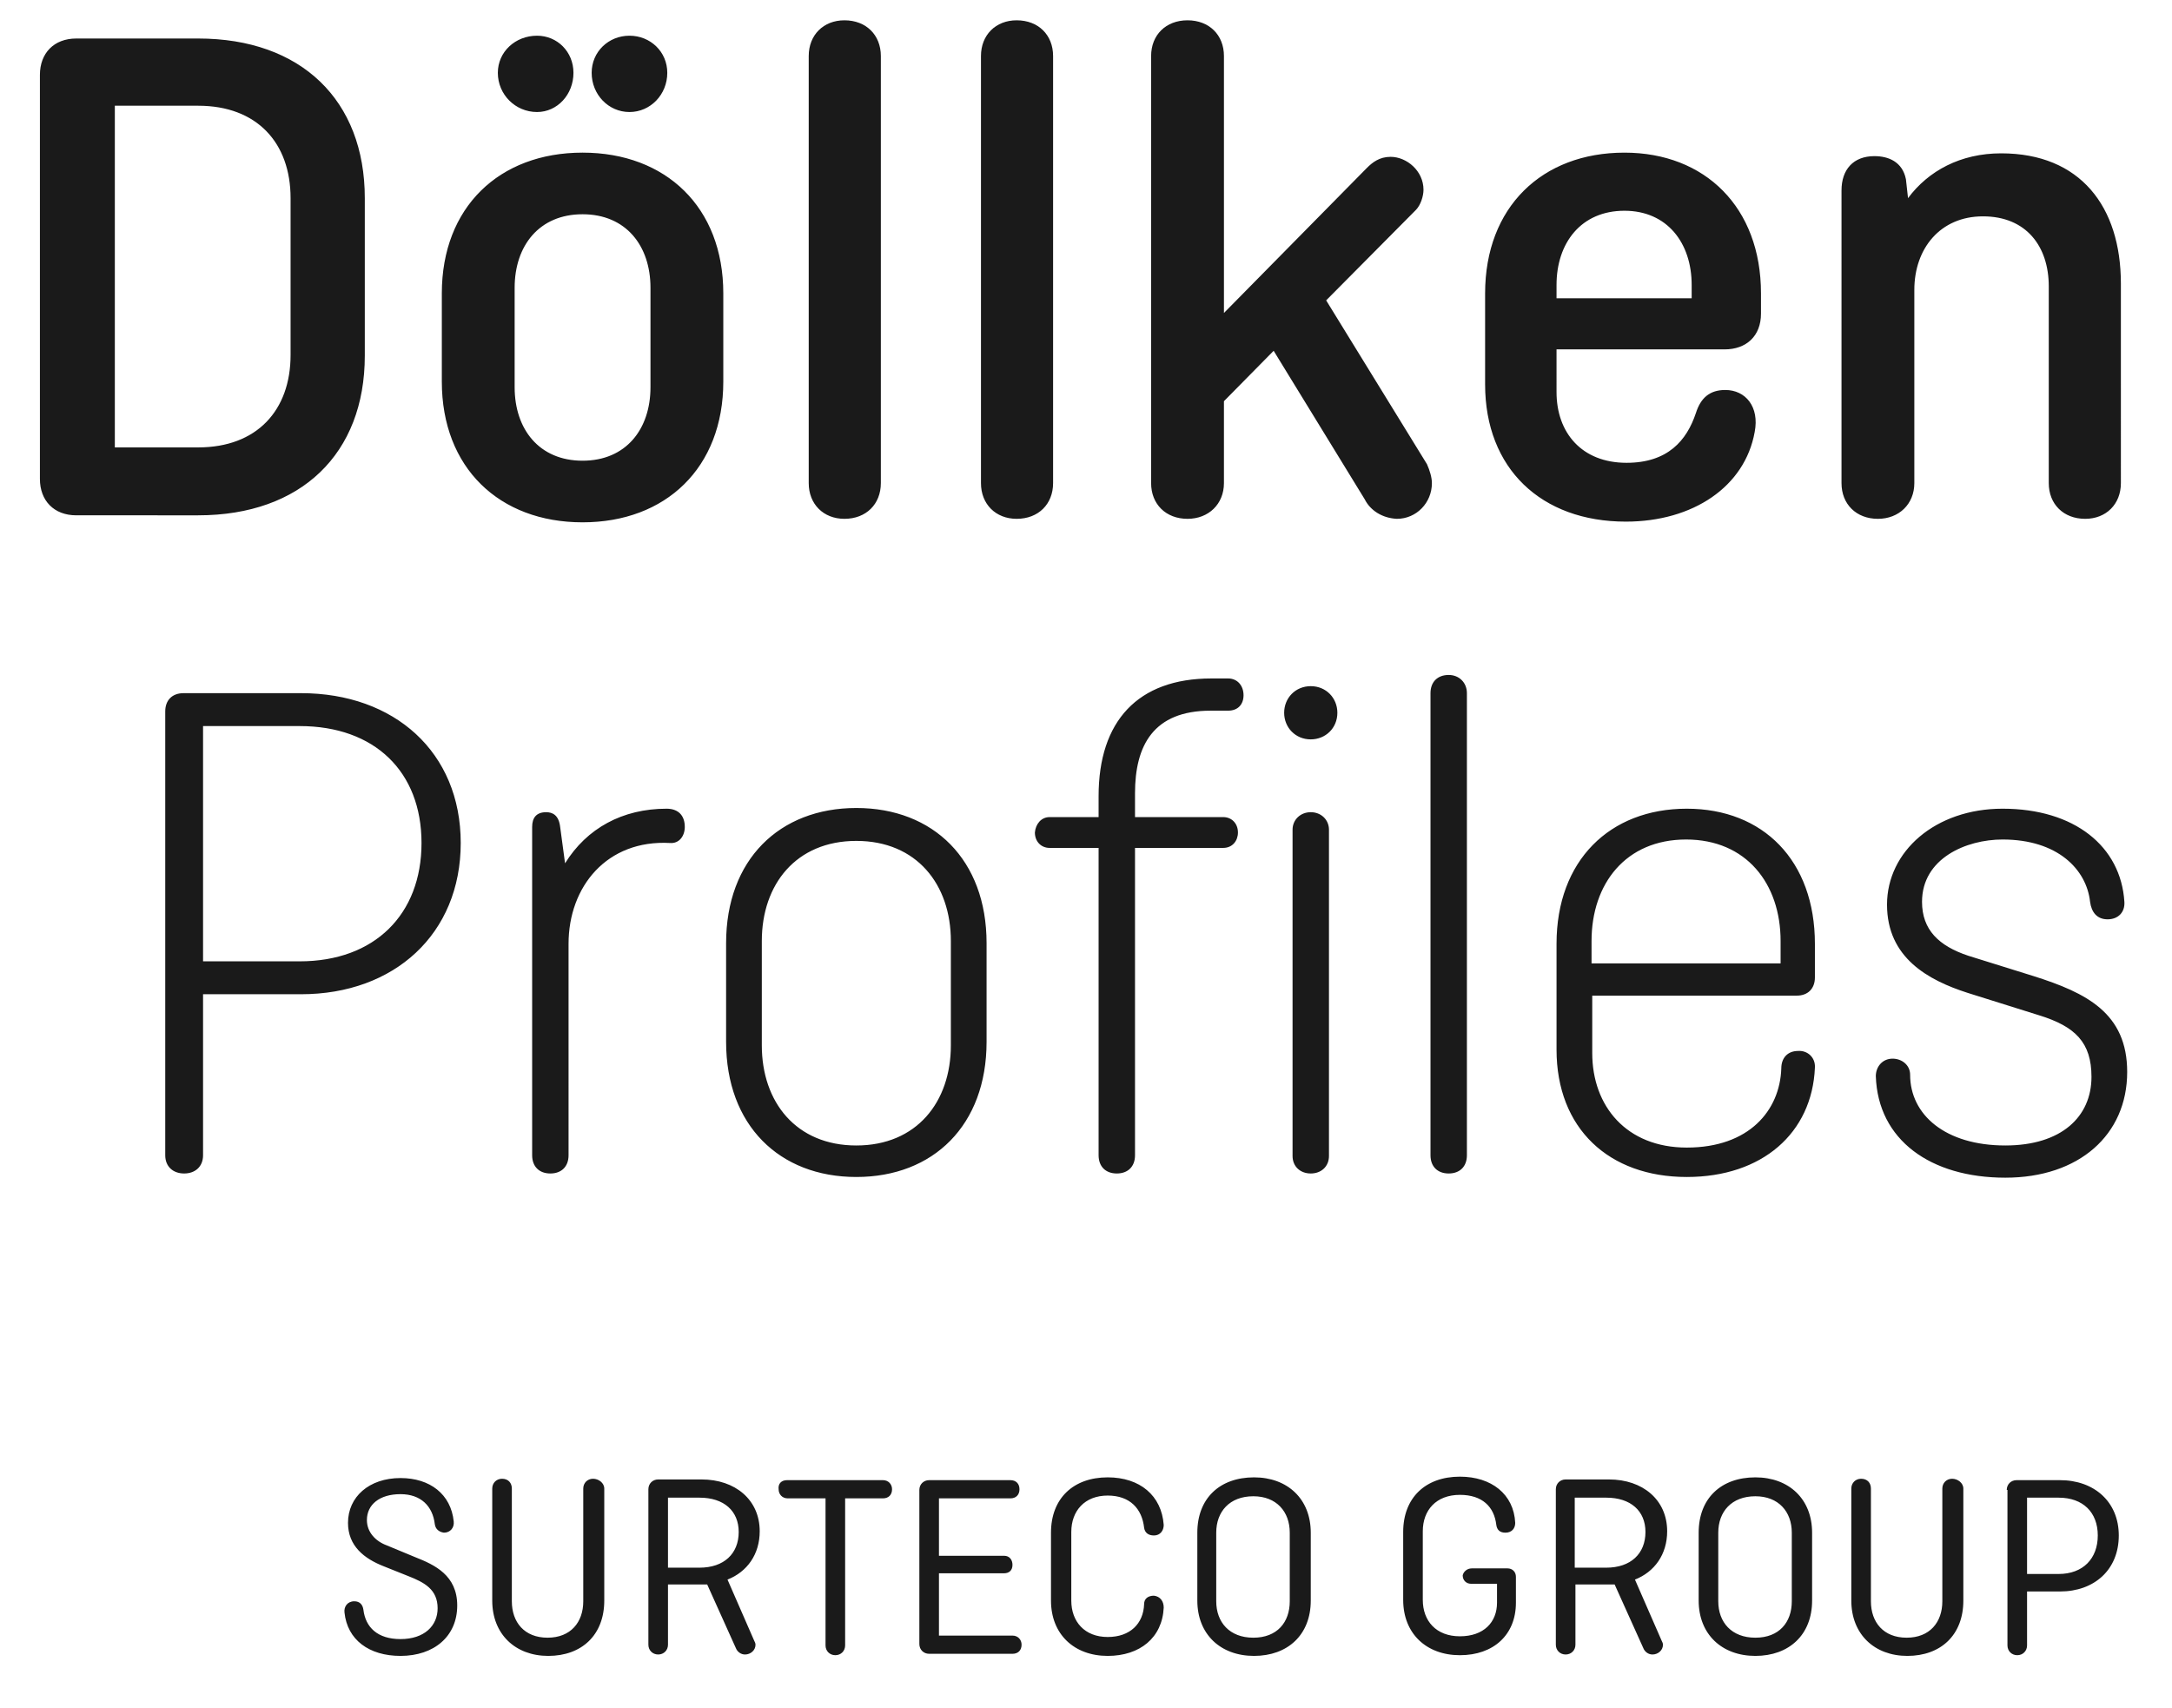
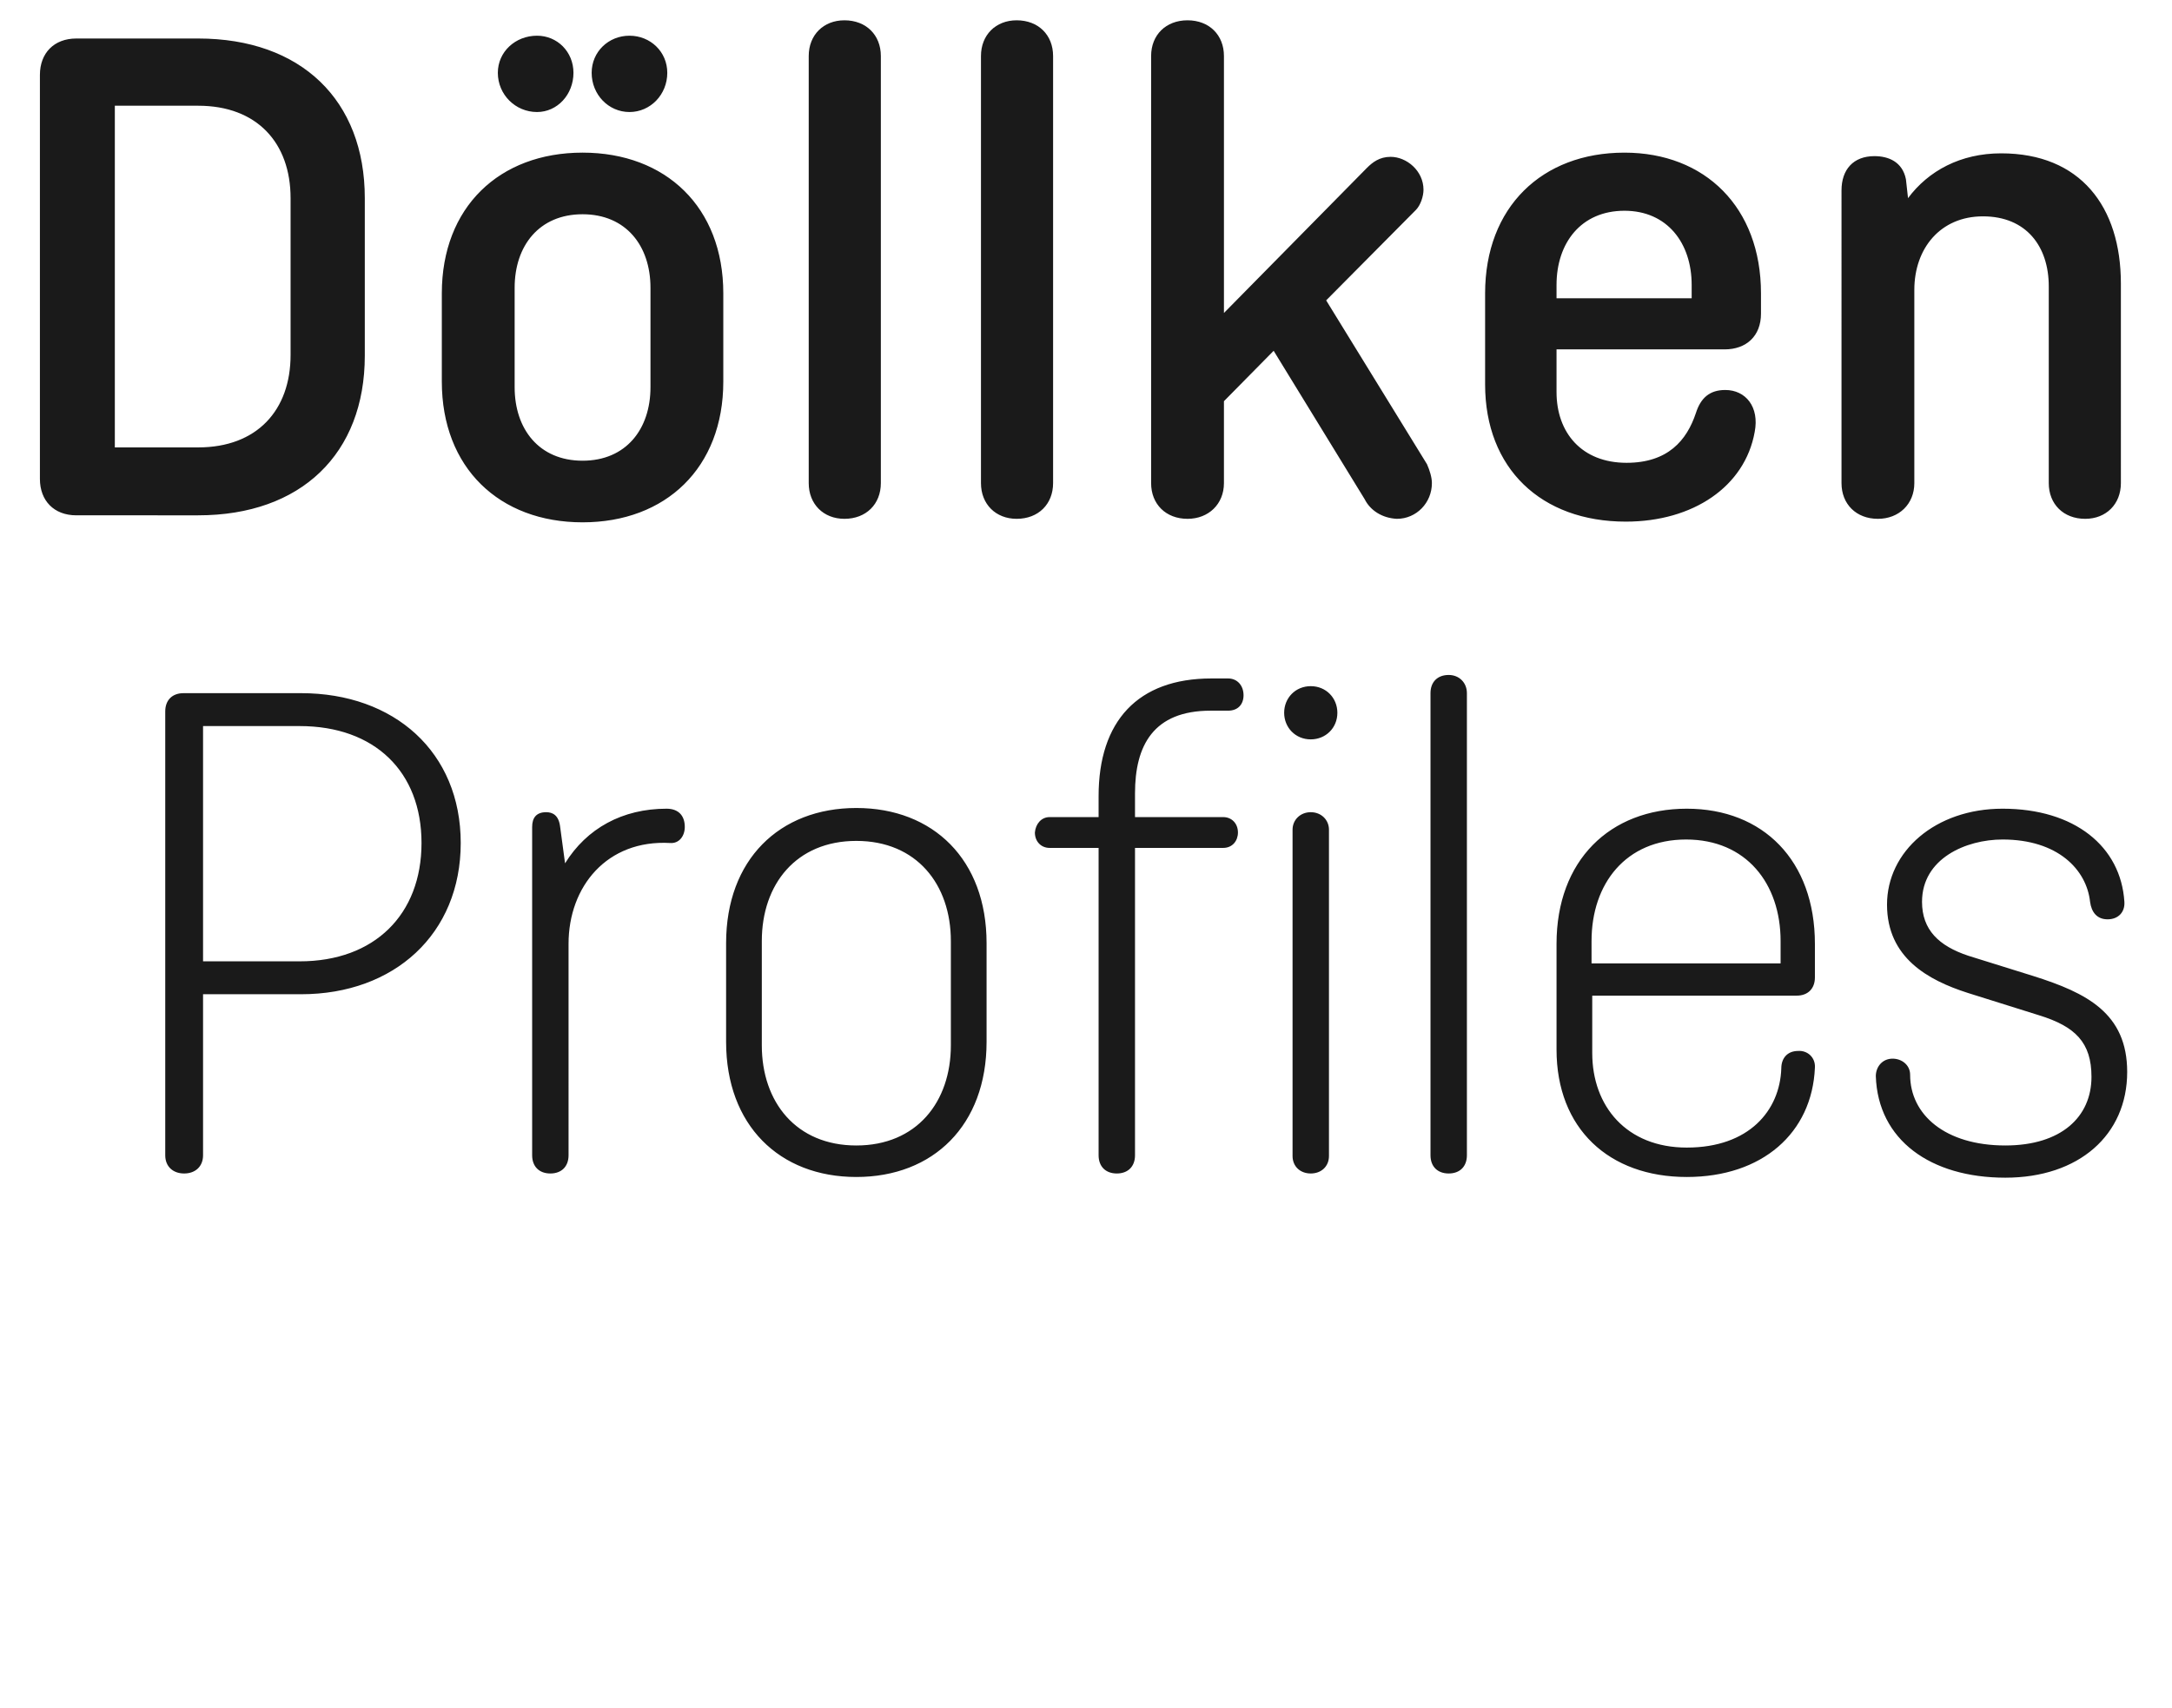
<svg xmlns="http://www.w3.org/2000/svg" viewBox="0 0 310.2 243.9">
-   <path fill="#1a1a1a" d="M62.1 217.7c-.3-2.6-2-4.3-4.9-4.3-3 0-4.8 1.5-4.8 3.7 0 1.7 1.2 3 2.8 3.6l4.1 1.7c2.8 1.1 6 2.6 6 6.9 0 4.4-3.3 7.2-8.1 7.2-4.5 0-7.6-2.3-8-6.2-.1-.8.4-1.6 1.4-1.6.8 0 1.2.5 1.3 1.2.3 2.5 2 4.2 5.3 4.2 3.4 0 5.3-1.9 5.3-4.4 0-2.7-1.9-3.7-4.2-4.6l-3.5-1.4c-2.8-1.1-5.1-2.9-5.1-6.2 0-3.7 3-6.4 7.5-6.4 4.2 0 7.2 2.3 7.6 6.2.1.9-.5 1.6-1.4 1.6-.7-.1-1.2-.5-1.3-1.2zM86.3 212.6v16c0 4.9-3.2 7.9-8 7.9-4.7 0-8-3.1-8-7.9v-16c0-.8.6-1.4 1.4-1.4.9 0 1.4.6 1.4 1.4v16.1c0 3 1.8 5.2 5.1 5.2s5.1-2.2 5.1-5.2v-16.1c0-.8.6-1.4 1.4-1.4s1.6.6 1.6 1.4zM107.7 234.3c.1.2.2.4.2.6 0 .8-.7 1.4-1.5 1.4-.6 0-1.1-.4-1.3-.9l-4.1-9.1h-5.6v8.6c0 .8-.6 1.4-1.4 1.4-.8 0-1.4-.6-1.4-1.4v-22.2c0-.8.6-1.4 1.4-1.4h6.2c4.8 0 8.3 2.9 8.3 7.4 0 3.3-1.8 5.8-4.6 6.9l3.8 8.7zm-12.3-20.4v10h4.5c3.5 0 5.6-2 5.6-5.1 0-3-2.1-4.9-5.6-4.9h-4.5zM112.4 211.4h13.7c.8 0 1.3.6 1.3 1.3 0 .8-.5 1.3-1.3 1.3h-5.4v21c0 .8-.6 1.4-1.4 1.4s-1.4-.6-1.4-1.4v-21h-5.4c-.8 0-1.3-.6-1.3-1.3-.1-.8.4-1.3 1.2-1.3zM134.1 224.8v8.8h10.5c.8 0 1.3.6 1.3 1.3 0 .8-.5 1.3-1.3 1.3h-11.9c-.8 0-1.4-.6-1.4-1.4v-22c0-.8.6-1.4 1.4-1.4h11.6c.8 0 1.3.5 1.3 1.3s-.5 1.3-1.3 1.3h-10.2v8.2h9.3c.8 0 1.2.6 1.2 1.3 0 .8-.5 1.2-1.2 1.2h-9.3zM166.2 229.6c-.2 4.3-3.4 6.9-8 6.9-4.8 0-8.1-3.1-8.1-7.9v-9.7c0-4.9 3.2-7.9 8.1-7.9 4.6 0 7.7 2.6 8 6.8 0 .8-.5 1.5-1.4 1.5-.8 0-1.3-.4-1.4-1.1-.3-2.7-2-4.6-5.2-4.6-3.3 0-5.2 2.2-5.2 5.2v9.8c0 3 1.9 5.2 5.2 5.2 3.2 0 5.1-1.9 5.2-4.7 0-.8.6-1.2 1.4-1.2.9.1 1.4.8 1.4 1.7zM187.2 228.6c0 4.9-3.3 7.9-8.1 7.9s-8.1-3.1-8.1-7.9v-9.7c0-4.9 3.2-7.9 8.1-7.9 4.8 0 8.1 3.1 8.1 7.9v9.7zm-13.5.1c0 3 1.9 5.2 5.3 5.2s5.2-2.2 5.2-5.2v-9.8c0-3-1.9-5.2-5.2-5.2-3.4 0-5.3 2.2-5.3 5.2v9.8zM210.2 224h5.1c.7 0 1.2.5 1.2 1.2v3.7c0 4.6-3.2 7.5-8 7.5s-8.1-3.1-8.1-7.9v-9.7c0-4.9 3.2-7.9 8.1-7.9 4.5 0 7.7 2.5 7.9 6.6 0 .8-.5 1.4-1.4 1.4-.8 0-1.2-.4-1.3-1.1-.3-2.6-2-4.3-5.2-4.3-3.4 0-5.3 2.2-5.3 5.2v9.8c0 3 1.9 5.2 5.3 5.2s5.3-2 5.3-4.8v-2.7h-3.7c-.7 0-1.2-.5-1.2-1.2.1-.5.6-1 1.3-1zM237.3 234.3c.1.2.2.4.2.6 0 .8-.7 1.4-1.5 1.4-.6 0-1.1-.4-1.3-.9l-4.1-9.1H225v8.6c0 .8-.6 1.4-1.4 1.4s-1.4-.6-1.4-1.4v-22.2c0-.8.6-1.4 1.4-1.4h6.2c4.8 0 8.3 2.9 8.3 7.4 0 3.3-1.8 5.8-4.6 6.9l3.8 8.7zm-12.4-20.4v10h4.5c3.5 0 5.6-2 5.6-5.1 0-3-2.1-4.9-5.6-4.9h-4.5zM258.8 228.6c0 4.9-3.3 7.9-8.1 7.9s-8.1-3.1-8.1-7.9v-9.7c0-4.9 3.2-7.9 8.1-7.9 4.8 0 8.1 3.1 8.1 7.9v9.7zm-13.4.1c0 3 1.9 5.2 5.3 5.2s5.2-2.2 5.2-5.2v-9.8c0-3-1.9-5.2-5.2-5.2-3.4 0-5.3 2.2-5.3 5.2v9.8zM280.4 212.6v16c0 4.9-3.2 7.9-8 7.9-4.7 0-8-3.1-8-7.9v-16c0-.8.6-1.4 1.4-1.4.9 0 1.4.6 1.4 1.4v16.1c0 3 1.8 5.2 5.1 5.2s5.1-2.2 5.1-5.2v-16.1c0-.8.6-1.4 1.4-1.4s1.6.6 1.6 1.4zM286.6 212.8c0-.8.6-1.4 1.4-1.4h6.2c4.9 0 8.4 3.1 8.4 7.9 0 4.9-3.5 8-8.4 8h-4.7v7.7c0 .8-.6 1.4-1.4 1.4-.8 0-1.4-.6-1.4-1.4v-22.2zm2.9 1.1v10.9h4.5c3.5 0 5.6-2.2 5.6-5.5s-2.1-5.4-5.6-5.4h-4.5z" />
  <g>
    <path fill="#1a1a1a" d="M52.1 28.3v22.5c0 14-9.1 22.8-23.8 22.8H10.9c-3.2 0-5.2-2.1-5.2-5.2V10.7c0-3.1 2-5.2 5.2-5.2h17.4c14.7 0 23.8 8.8 23.8 22.8zM16.4 15.1v48.8h11.9c8.4 0 13.2-5.3 13.2-13.2V28.3c0-7.9-4.8-13.2-13.2-13.2H16.4zM103.3 54.5c0 12.3-8.2 20.1-20.1 20.1-11.9 0-20.1-7.8-20.1-20.1V41.9c0-12.3 8.2-20.1 20.1-20.1 11.9 0 20.1 7.8 20.1 20.1v12.6zM76.7 5.1c2.9 0 5.2 2.3 5.2 5.3 0 3.1-2.3 5.6-5.2 5.6-3.1 0-5.6-2.5-5.6-5.6 0-3 2.5-5.3 5.6-5.3zm-3.2 50.2c0 6 3.5 10.5 9.7 10.5 6.2 0 9.7-4.5 9.7-10.5V41.1c0-6-3.5-10.5-9.7-10.5-6.2 0-9.7 4.5-9.7 10.5v14.2zM89.9 5.1c3 0 5.4 2.3 5.4 5.3 0 3.1-2.4 5.6-5.4 5.6s-5.4-2.5-5.4-5.6c0-3 2.4-5.3 5.4-5.3zM125.8 8v61c0 3-2.1 5.1-5.2 5.1-3 0-5.1-2.1-5.1-5.1V8c0-3 2.1-5.1 5.1-5.1 3.1 0 5.2 2.1 5.2 5.1zM150.4 8v61c0 3-2.1 5.1-5.2 5.1-3 0-5.1-2.1-5.1-5.1V8c0-3 2.1-5.1 5.1-5.1 3.1 0 5.2 2.1 5.2 5.1zM194.9 71.3l-13-21.2-7.1 7.2V69c0 3-2.2 5.1-5.2 5.1-3.1 0-5.2-2.1-5.2-5.1V8c0-3 2.1-5.1 5.2-5.1s5.2 2.1 5.2 5.1v36.7L195.2 24c.8-.8 1.8-1.6 3.4-1.6 2.3 0 4.7 2 4.7 4.7 0 .9-.4 2.2-1.1 2.9l-12.8 12.9 14.4 23.4c.4.9.7 1.9.7 2.7 0 2.8-2.2 5.1-5 5.1-2.1-.1-3.8-1.2-4.6-2.8zM250.6 61.7c-1.4 7.8-8.8 12.8-18.4 12.8-12.1 0-20.1-7.6-20.1-19.6v-13c0-12.3 8.1-20.1 19.9-20.1 11.5 0 19.5 7.8 19.5 20.1v2.9c0 3.2-2.1 5.1-5.2 5.1h-24V56c0 5.8 3.6 10.1 10 10.1 5.9 0 8.6-3.2 9.9-7.1.7-2.2 2-3.3 4.2-3.3 2.9 0 4.9 2.4 4.2 6zm-28.4-19.1h19.4v-1.9c0-6-3.5-10.6-9.6-10.6-6.2 0-9.7 4.6-9.7 10.6v1.9zM272.5 28.3c2.9-3.9 7.5-6.4 13.3-6.4 11.3 0 17.1 7.6 17.1 18.6V69c0 3-2.1 5.1-5.1 5.1-3.1 0-5.2-2.1-5.2-5.1V40.9c0-5.7-3.2-10-9.4-10-6.1 0-9.8 4.6-9.8 10.5V69c0 3-2.2 5.1-5.2 5.1-3.1 0-5.2-2.1-5.2-5.1V27.2c0-3 1.7-4.9 4.7-4.9 2 0 4 .8 4.5 3.3l.3 2.7zM23.6 101.6c0-1.6 1-2.6 2.6-2.6H43c13.3 0 22.8 8.4 22.8 21.4S56.3 142 43 142H29v23c0 1.6-1.1 2.6-2.7 2.6s-2.7-1-2.7-2.6v-63.4zm5.4 2.2v33.5h13.8c10.7 0 17.4-6.7 17.4-16.9s-6.7-16.7-17.4-16.7H29zM80.7 123.3c3.1-5 8.2-7.8 14.5-7.8 1.7 0 2.6 1 2.6 2.6 0 1.3-.8 2.4-2.1 2.3-9-.5-14.5 6.2-14.5 14.4V165c0 1.6-1 2.6-2.6 2.6s-2.6-1-2.6-2.6v-46.9c0-1.3.6-2.1 2-2.1.9 0 1.8.4 2 2.1l.7 5.2zM140.9 148.8c0 11.9-7.6 19.3-18.6 19.3s-18.6-7.4-18.6-19.3v-14.1c0-11.9 7.6-19.3 18.6-19.3s18.6 7.4 18.6 19.3v14.1zm-32.1.5c0 8.1 4.9 14.3 13.5 14.3s13.5-6.2 13.5-14.3v-14.9c0-8.1-4.9-14.3-13.5-14.3s-13.5 6.2-13.5 14.3v14.9zM149.9 116.7h7v-3c0-10.7 5.6-16.8 16.1-16.8h2.4c1.3 0 2.2 1 2.2 2.4 0 1.3-.8 2.2-2.2 2.2h-2.5c-8.2 0-10.8 5-10.8 11.8v3.4h12.6c1.2 0 2.1.9 2.1 2.2 0 1.2-.8 2.2-2.1 2.2h-12.6V165c0 1.6-1 2.6-2.6 2.6s-2.6-1-2.6-2.6v-43.9h-7c-1.2 0-2.1-.9-2.1-2.2.1-1.2.9-2.2 2.1-2.2zM187.2 98c2.2 0 3.8 1.7 3.8 3.8 0 2.2-1.7 3.8-3.8 3.8-2.2 0-3.8-1.7-3.8-3.8 0-2.1 1.6-3.8 3.8-3.8zm2.6 20.5v46.6c0 1.5-1.1 2.5-2.6 2.5s-2.6-1-2.6-2.5v-46.6c0-1.4 1.1-2.5 2.6-2.5s2.6 1.1 2.6 2.5zM209.5 99v66c0 1.6-1 2.6-2.6 2.6s-2.6-1-2.6-2.6V99c0-1.6 1-2.6 2.6-2.6 1.5 0 2.6 1.1 2.6 2.6zM259.2 152.5c-.4 9.3-7.5 15.6-18.3 15.6-11.1 0-18.6-6.9-18.6-18.2v-15.1c0-11.9 7.6-19.3 18.6-19.3 10.9 0 18.3 7.4 18.3 19.3v4.8c0 1.6-1 2.6-2.6 2.6h-29.2v8.2c0 7.6 4.9 13.5 13.5 13.5 8.9 0 13.3-5.3 13.5-11.3 0-1.5.9-2.5 2.4-2.5 1.3-.1 2.5.9 2.4 2.4zm-31.8-14.9h26.9v-3.2c0-8.2-4.9-14.5-13.5-14.5s-13.5 6.3-13.5 14.5v3.2zM281 141.8c-5.6-1.8-11.5-5-11.5-12.6s6.9-13.7 16.5-13.7c10.3 0 16.9 5.4 17.4 13.3.1 1.5-.9 2.5-2.4 2.5s-2.3-1-2.5-2.5c-.5-4.6-4.6-8.9-12.5-8.9-5.2 0-11.5 2.7-11.5 8.9 0 4 2.4 6.3 6.6 7.7l9.3 2.9c7.6 2.4 13.4 5.3 13.4 13.7 0 9-6.9 15.1-17.4 15.1-10.7 0-18.2-5.4-18.5-14.5 0-1.3.9-2.5 2.4-2.5 1.3 0 2.5.9 2.5 2.3 0 5.7 5 10.1 13.6 10.1 8 0 12.3-4.1 12.3-9.8 0-4.9-2.3-7.2-7.5-8.8l-10.2-3.2z" />
  </g>
</svg>